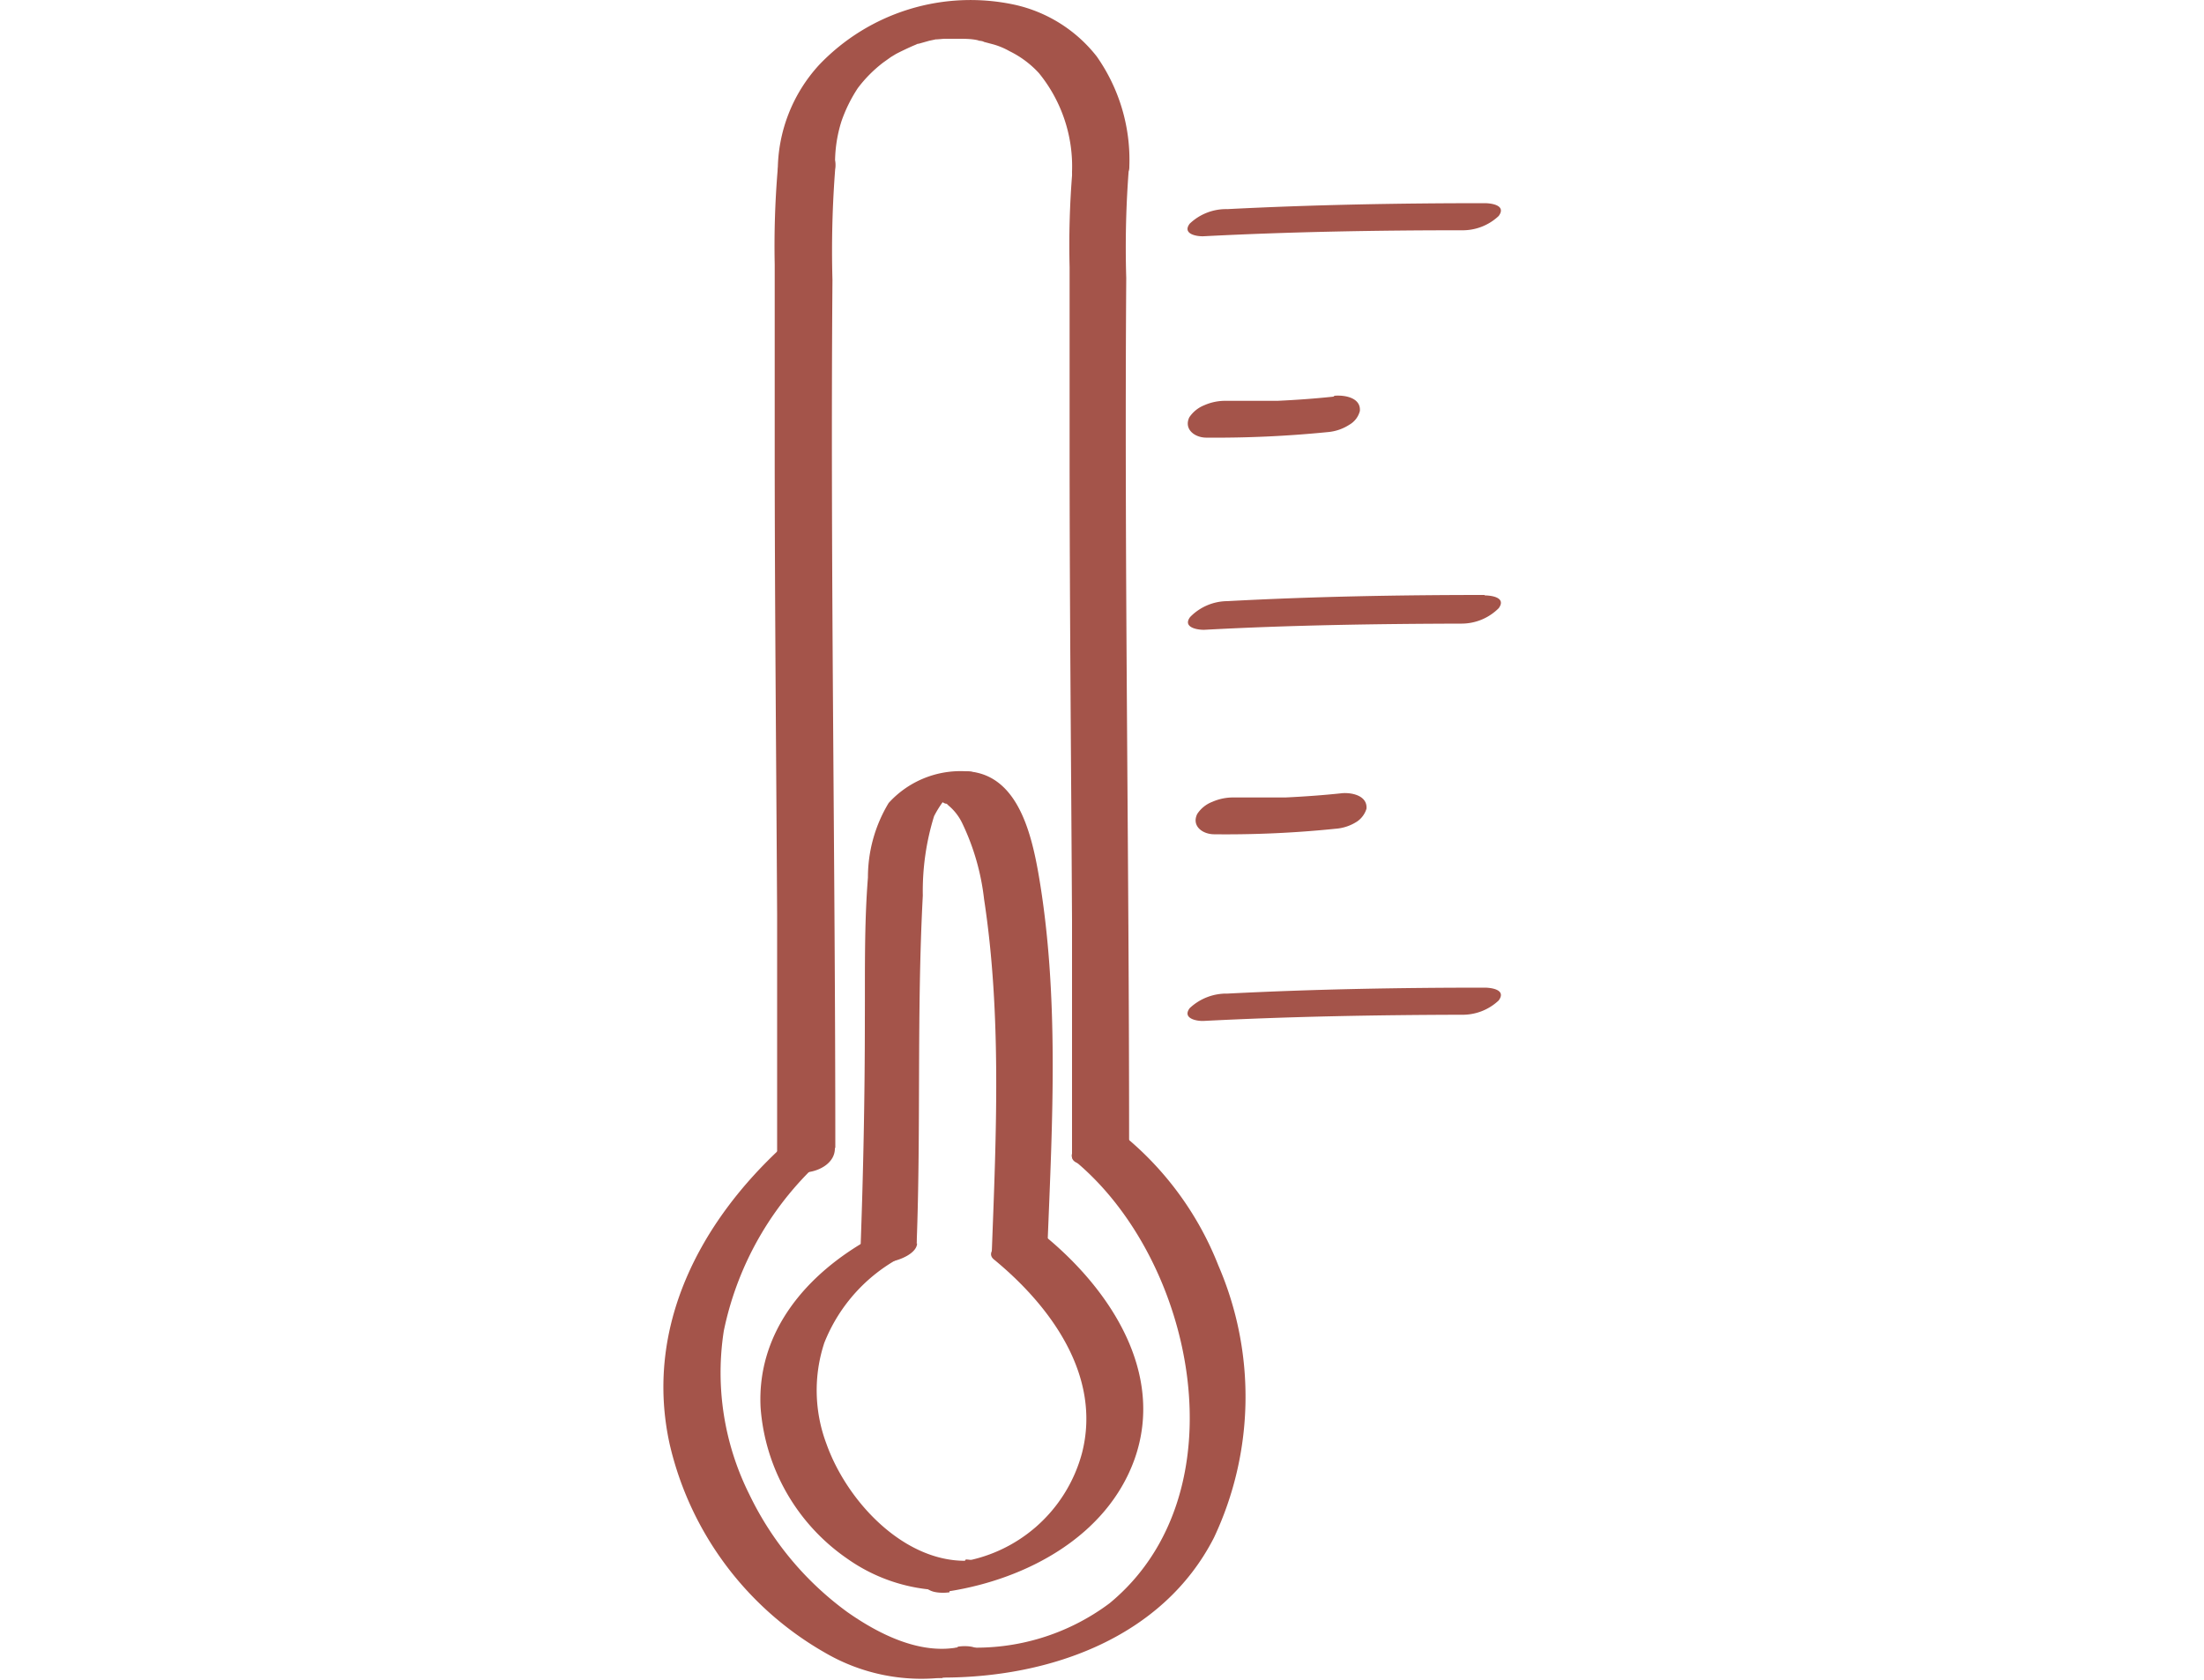
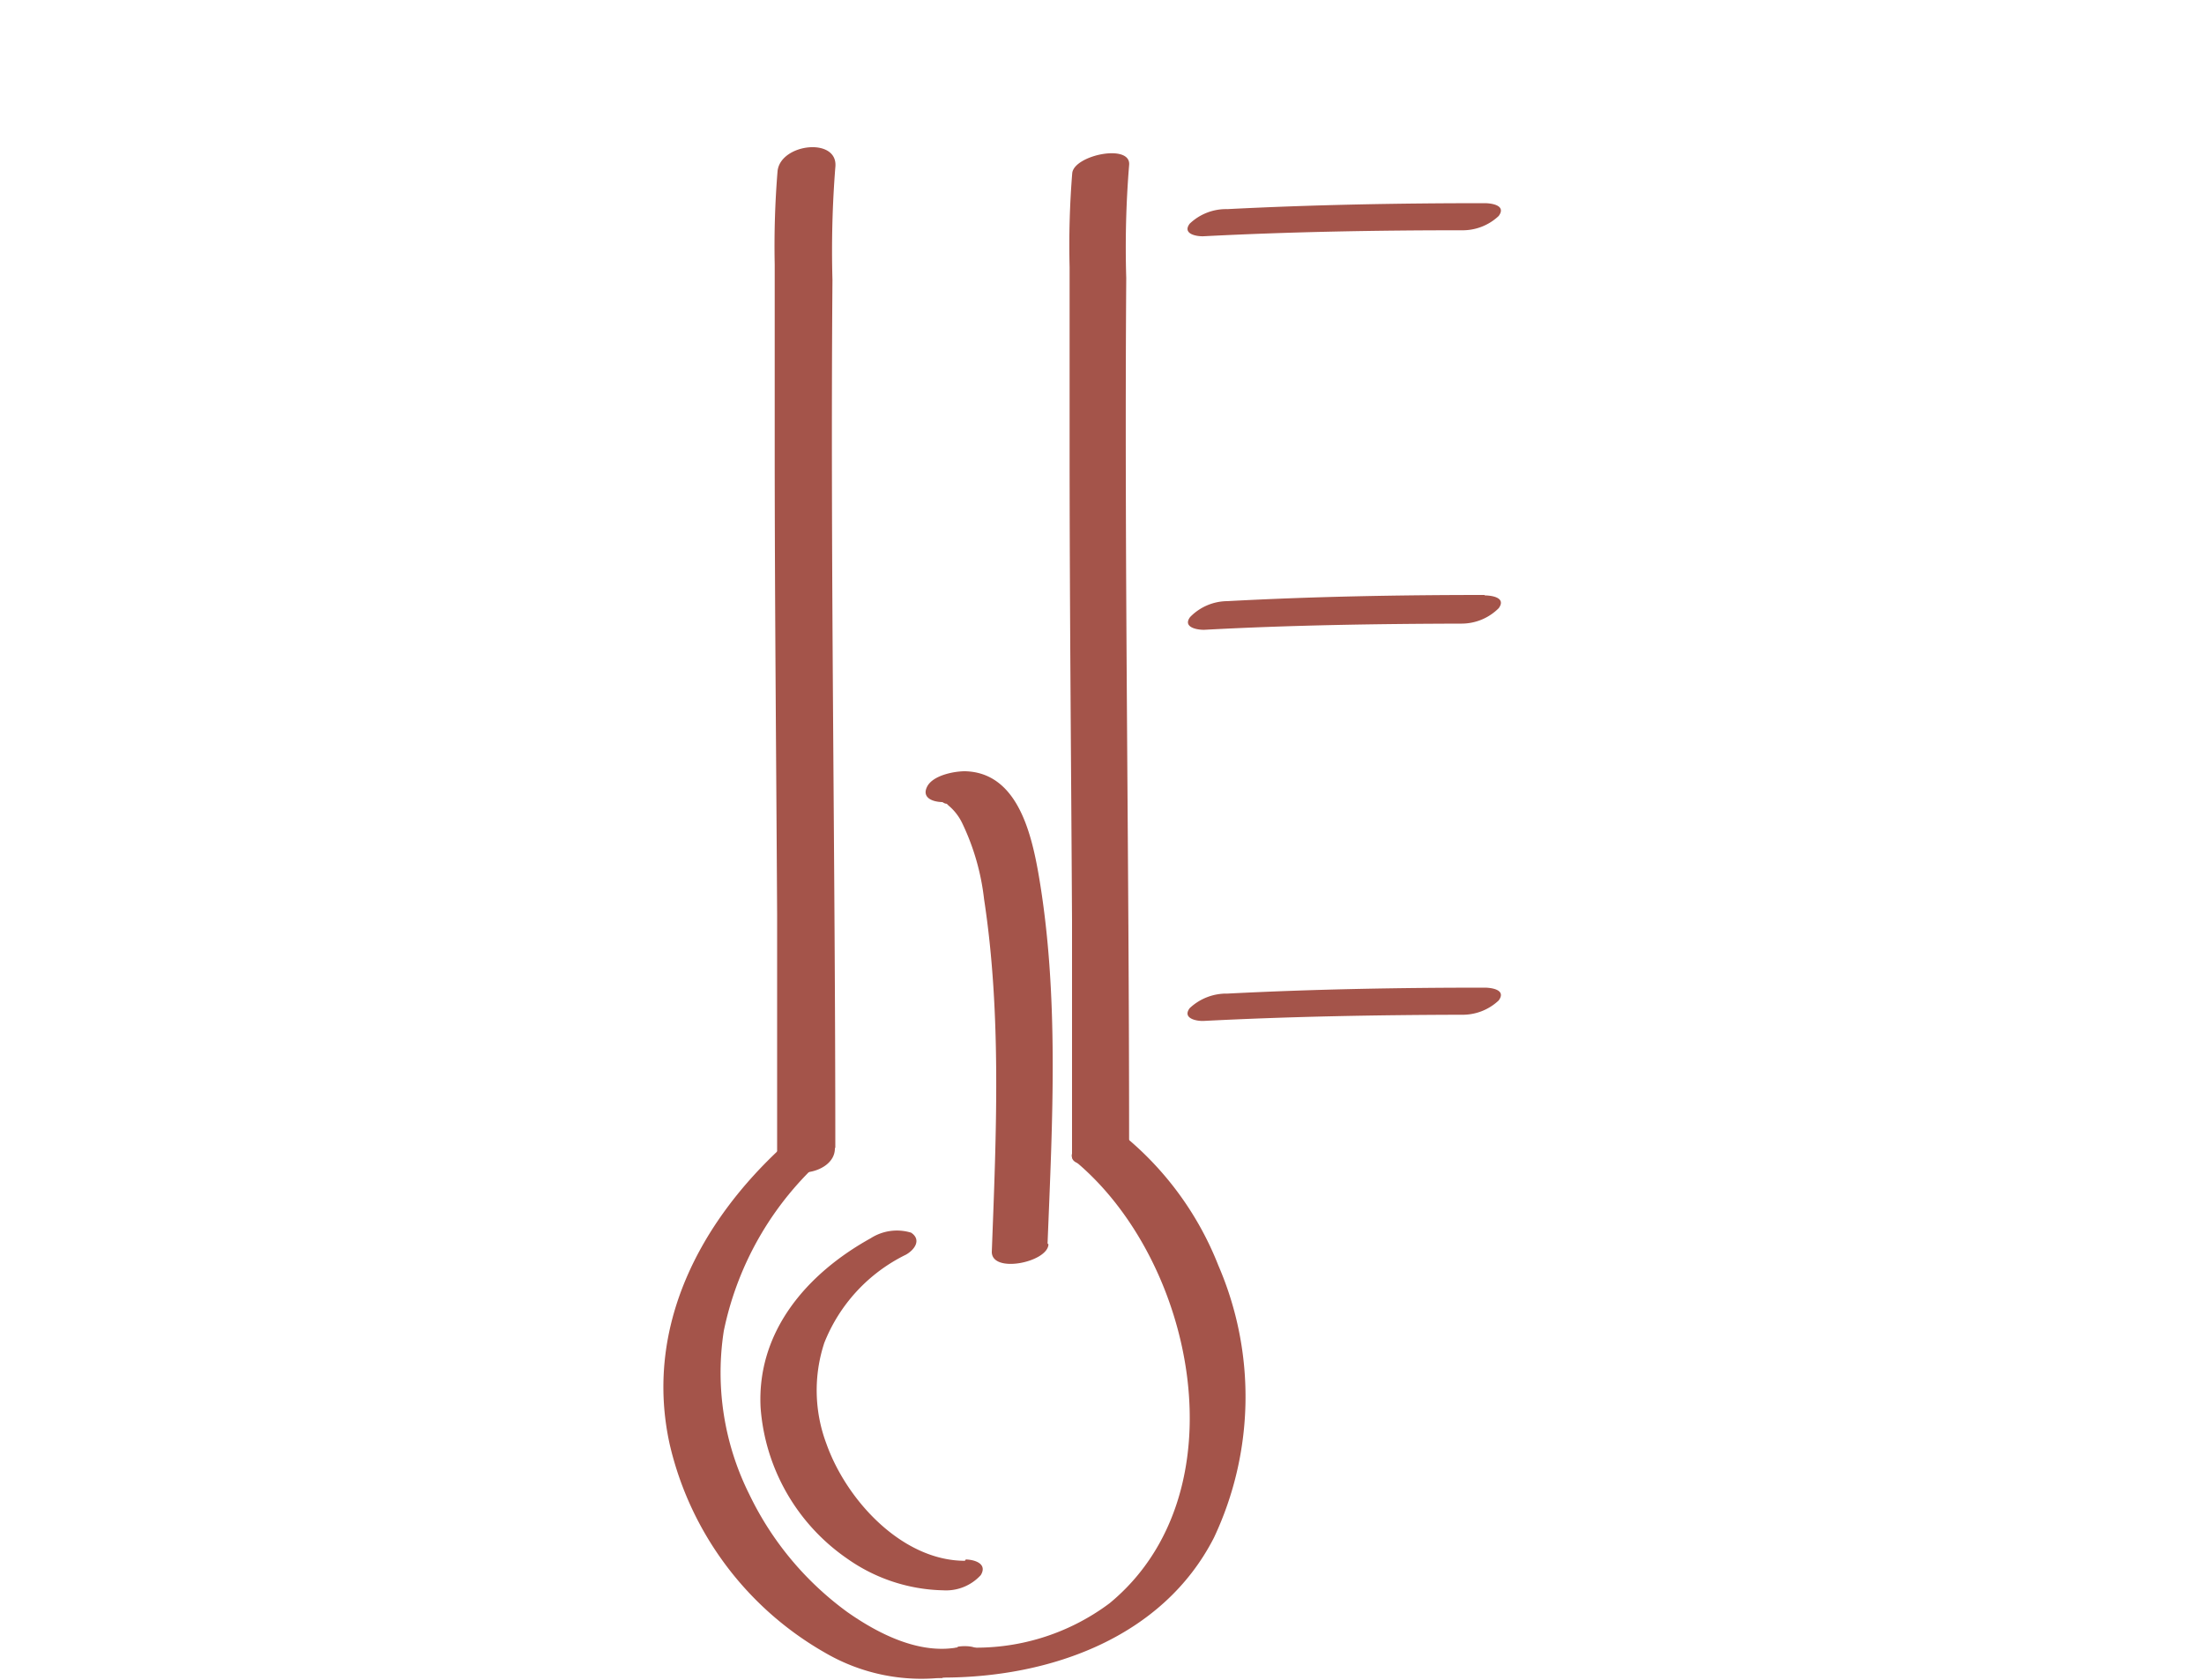
<svg xmlns="http://www.w3.org/2000/svg" id="Calque_1" data-name="Calque 1" viewBox="0 0 100 76.23">
  <defs>
    <style>.cls-1{fill:#a4544a;}</style>
  </defs>
  <path class="cls-1" d="M67.38,9.22c-3.9,0-7.79.07-11.69.27a2.39,2.39,0,0,0-1.71.66c-.35.46.3.59.65.57,3.89-.2,7.79-.27,11.68-.27A2.38,2.38,0,0,0,68,9.8c.35-.48-.31-.58-.65-.58" />
  <path class="cls-1" d="M67.38,27c-3.9,0-7.79.07-11.69.28A2.38,2.38,0,0,0,54,28c-.35.46.3.59.65.58,3.89-.21,7.79-.27,11.68-.28A2.38,2.38,0,0,0,68,27.6c.35-.48-.31-.58-.65-.58" />
  <path class="cls-1" d="M67.38,44.82c-3.9,0-7.79.07-11.69.27a2.43,2.43,0,0,0-1.71.66c-.35.46.3.6.65.58,3.89-.2,7.79-.27,11.68-.28A2.38,2.38,0,0,0,68,45.4c.35-.48-.31-.58-.65-.58" />
-   <path class="cls-1" d="M60.86,36c-.85.09-1.7.15-2.54.19-.41,0-.82,0-1.23,0H56a2.35,2.35,0,0,0-1,.2,1.42,1.42,0,0,0-.68.55c-.26.53.22.91.75.92a48.55,48.55,0,0,0,5.52-.25,2.06,2.06,0,0,0,1-.34A1.08,1.08,0,0,0,62,36.7c.05-.61-.7-.75-1.15-.7" />
-   <path class="cls-1" d="M60.5,18c-.85.09-1.69.15-2.54.19-.41,0-.82,0-1.23,0H55.64a2.35,2.35,0,0,0-1,.2,1.47,1.47,0,0,0-.68.55c-.25.53.23.91.75.92a51,51,0,0,0,5.52-.25,2.13,2.13,0,0,0,1-.34,1,1,0,0,0,.47-.62c.05-.61-.7-.73-1.15-.69" />
-   <path class="cls-1" d="M51.24,7.56a8.16,8.16,0,0,0-1.48-5A6.52,6.52,0,0,0,46.06.22a9.49,9.49,0,0,0-8.89,2.72A7.12,7.12,0,0,0,35.29,7.8c0,1.25,2.61.79,2.6-.24a6.23,6.23,0,0,1,.29-2.06A6.71,6.71,0,0,1,38.92,4a6,6,0,0,1,1.15-1.16l.35-.25.23-.14c.17-.1-.17.09,0,0s.58-.29.87-.41-.15,0,.18-.06l.46-.13.42-.09c-.33.06.18,0,.28,0l.43,0h.19c.32,0,.64,0,.94.08-.21,0,.15,0,.22.06l.45.12a3.3,3.3,0,0,1,.71.3,4.47,4.47,0,0,1,1.34,1,6.7,6.7,0,0,1,1.5,4.48c0,1.25,2.61.79,2.6-.24" />
  <path class="cls-1" d="M43.45,74.76c-1.75.32-3.59-.61-5-1.6A14.21,14.21,0,0,1,34,67.82a12.35,12.35,0,0,1-1.16-7.42,14.37,14.37,0,0,1,4.79-8.07c.4-.36.28-.73-.23-.85a2.29,2.29,0,0,0-1.83.49c-3.83,3.49-6.34,8.28-5.19,13.55A14.71,14.71,0,0,0,37.43,75a8.67,8.67,0,0,0,5.65,1.09c.43-.09,1.4-.3,1.47-.86s-.75-.56-1.1-.5" />
  <path class="cls-1" d="M42.76,76.13c4.88,0,10-1.81,12.32-6.35a15,15,0,0,0,.2-12.35,14.44,14.44,0,0,0-4.14-5.77c-.67-.56-3.06.44-2.4,1,5.48,4.51,7.66,15.11,1.6,20.1a10.1,10.1,0,0,1-6.56,2c-.51,0-1.45.17-1.71.69s.22.7.69.7" />
-   <path class="cls-1" d="M43.08,72.21c3.52-.56,7.15-2.5,8.4-6,1.38-3.91-1.11-7.66-4-10.06a1.8,1.8,0,0,0-1.7,0c-.24.1-1.14.62-.69,1,2.57,2.11,4.91,5.28,4,8.8a6.77,6.77,0,0,1-5.64,4.95c-.44.08-1.37.31-1.47.86s.77.55,1.1.5" />
  <path class="cls-1" d="M47.53,56.43c.22-5.54.54-11.32-.42-16.82-.34-1.91-1-4.56-3.33-4.61-.51,0-1.45.19-1.71.69s.22.7.69.71c-.09,0,0,0,0,0,.22.14.13,0,.27.15a2.39,2.39,0,0,1,.62.79,10.74,10.74,0,0,1,1,3.47c.8,5.24.55,10.69.35,16,0,1,2.54.47,2.57-.34" />
-   <path class="cls-1" d="M41.59,56.43c.2-5.26,0-10.53.28-15.79a11.49,11.49,0,0,1,.51-3.6,4.82,4.82,0,0,1,.46-.73c0,.09-.16.07-.19.09.17-.13-.27,0,0,0s-.24,0,.13,0,1.44-.18,1.7-.69-.22-.71-.68-.71a4.4,4.4,0,0,0-3.48,1.44,6.52,6.52,0,0,0-.94,3.38c-.17,2.13-.13,4.29-.14,6.43,0,3.51-.07,7-.2,10.52,0,1,2.54.47,2.57-.34" />
  <path class="cls-1" d="M43.78,70.83c-2.83,0-5.36-2.72-6.28-5.3a6.89,6.89,0,0,1-.1-4.59,7.55,7.55,0,0,1,3.7-4c.38-.21.73-.67.24-1a2.2,2.2,0,0,0-1.83.25c-2.89,1.6-5.18,4.23-5,7.69a9.14,9.14,0,0,0,3.94,6.86,7.82,7.82,0,0,0,4.35,1.43,2.13,2.13,0,0,0,1.7-.69c.31-.51-.26-.7-.68-.71" />
  <path class="cls-1" d="M37.9,52.07c0-13.13-.23-26.25-.13-39.37a48.18,48.18,0,0,1,.13-5.1c.16-1.39-2.48-1.1-2.62.16A41.79,41.79,0,0,0,35.15,12c0,2.73,0,5.46,0,8.19,0,7.11.07,14.23.11,21.35,0,3.58,0,7.16,0,10.74,0,1.42,2.62,1.1,2.62-.16" />
  <path class="cls-1" d="M51.23,51.8c0-13.06-.22-26.12-.13-39.18a46.07,46.07,0,0,1,.13-5.12c.11-1-2.48-.47-2.58.35a40.59,40.59,0,0,0-.12,4.27c0,2.72,0,5.44,0,8.16,0,7.15.07,14.32.11,21.47,0,3.58,0,7.17,0,10.74,0,.72,2.58.26,2.58-.69" />
</svg>